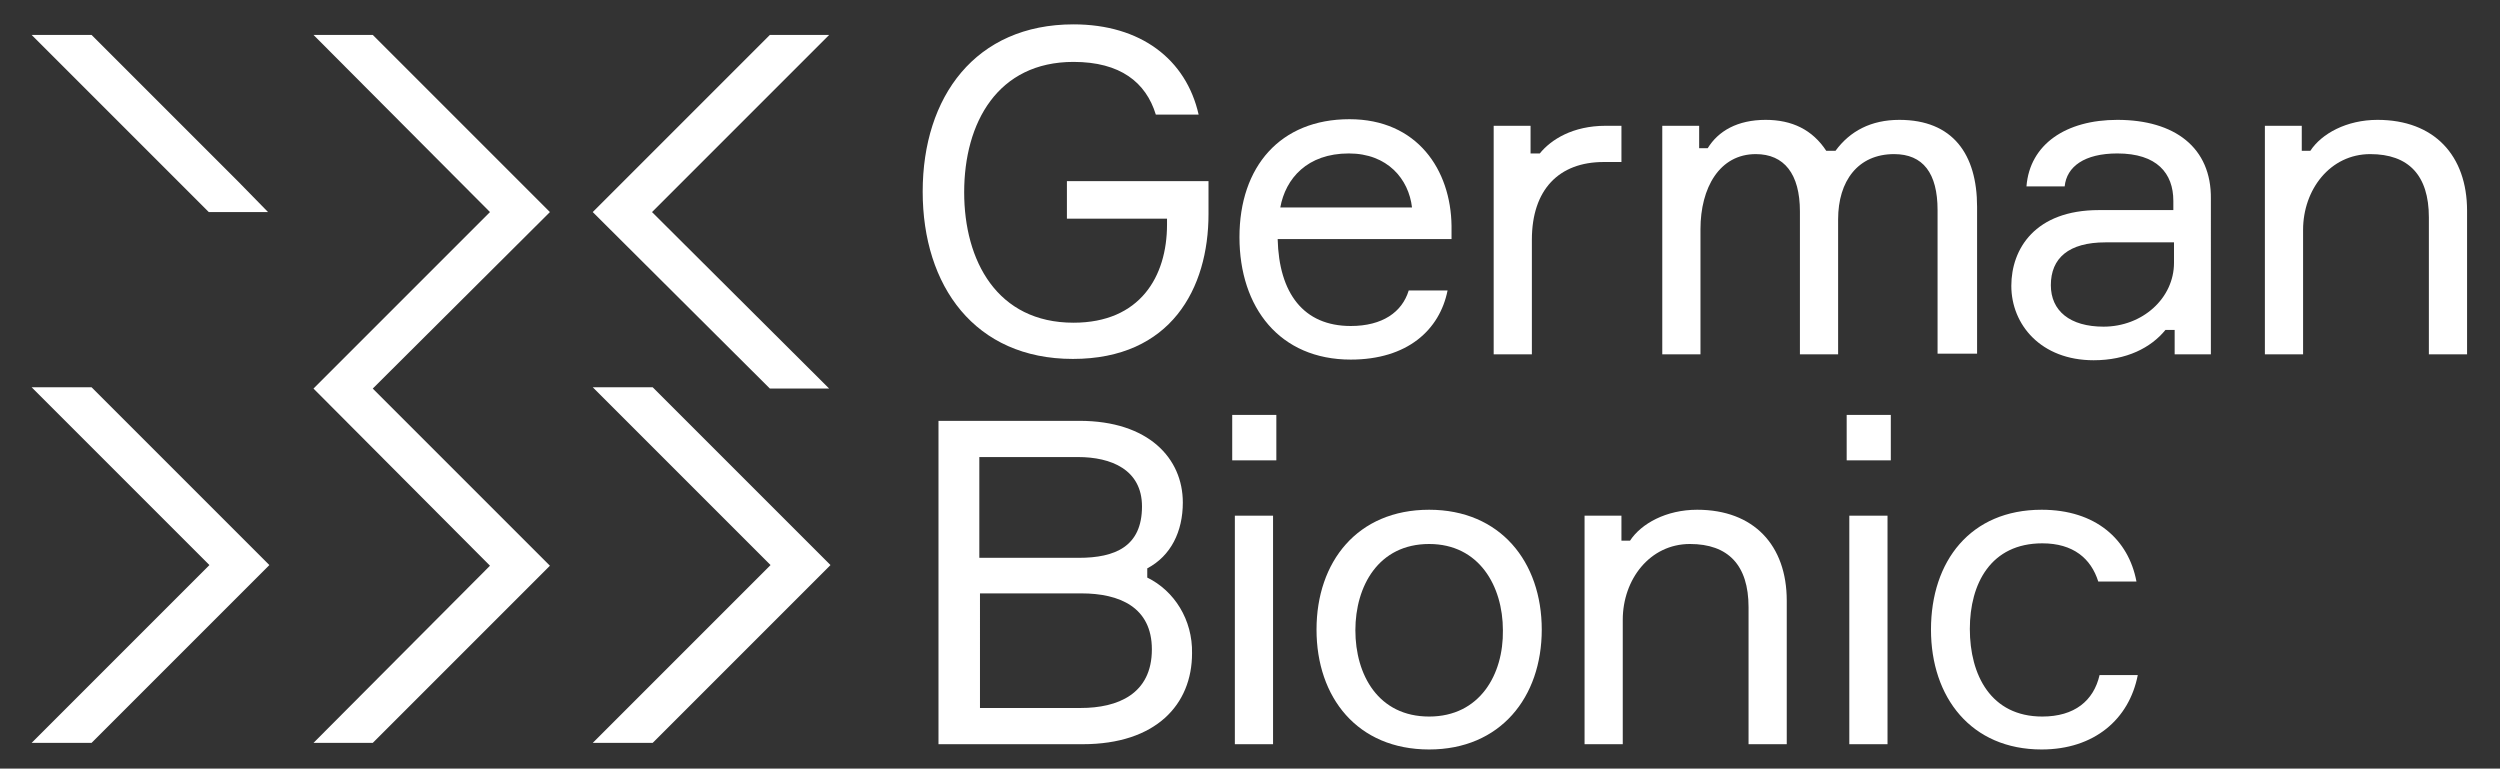
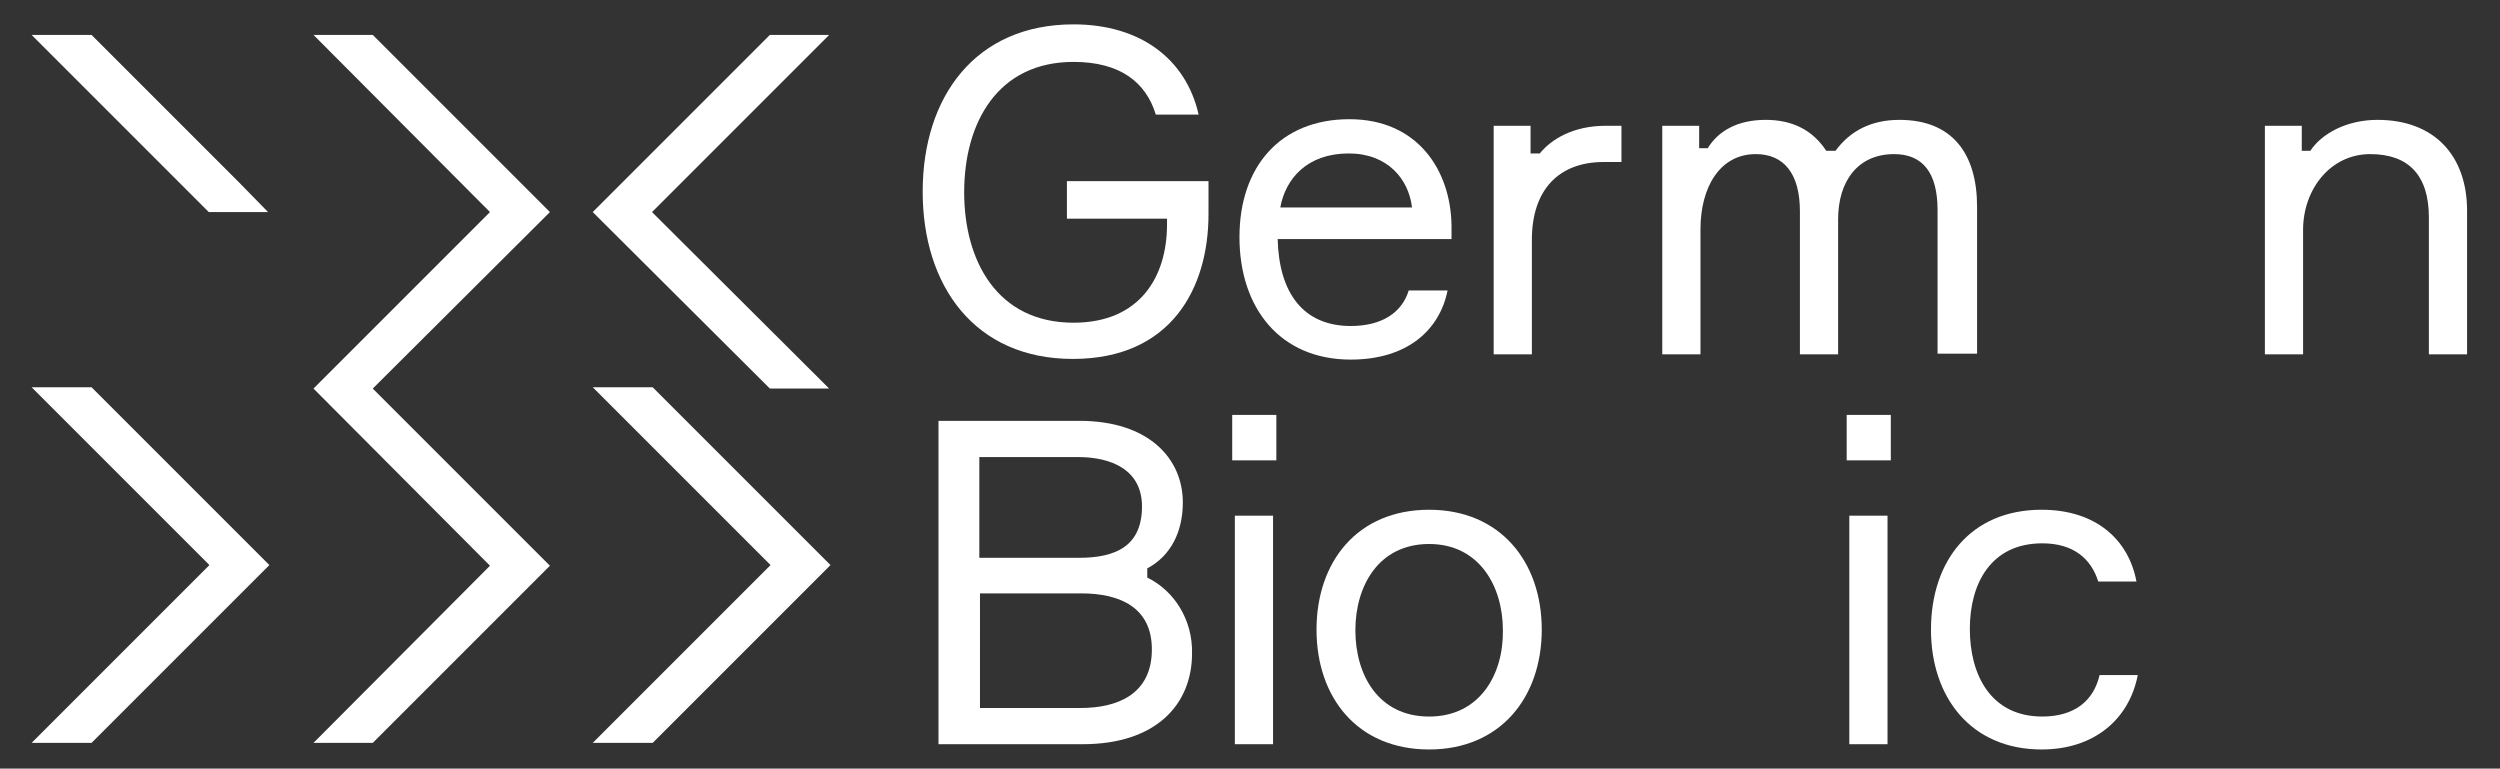
<svg xmlns="http://www.w3.org/2000/svg" version="1.1" id="Ebene_1" x="0px" y="0px" viewBox="0 0 379.6 116.7" style="enable-background:new 0 0 379.6 116.7;" xml:space="preserve">
  <rect x="0" y="0" width="379.6" height="116.7" fill="#333333" stroke="none" />
  <style type="text/css">
	.st0{fill:#FFFFFF;}
</style>
  <g>
    <path class="st0" d="M217,77.4c-10.9,0-17.1,7.9-17.1,18.2s6.2,18.2,17.1,18.2c10.8,0,17.1-7.9,17.1-18.2S227.8,77.4,217,77.4z    M217,108.8c-7.7,0-11.2-6.3-11.2-13.1c0-6.7,3.5-13.1,11.2-13.1c7.6,0,11.2,6.4,11.2,13.1C228.3,102.4,224.7,108.8,217,108.8z" />
    <rect x="187.1" y="63" class="st0" width="6.7" height="6.9" />
    <path class="st0" d="M174.2,87.7v-1.4c3.6-1.9,5.4-5.6,5.4-10c0-6.7-5.2-12.4-15.7-12.4h-21.4V113h21.9c11.1,0,16.6-6,16.6-13.8   C181.1,94.1,178.3,89.7,174.2,87.7z M148.8,69.4h14.9c5,0,9.7,1.9,9.7,7.5c0,6.1-4.1,7.8-9.6,7.8h-15.1V69.4z M164.1,107.5h-15.3   V90.1h15.4c5.8,0,10.7,2.1,10.7,8.5C174.9,105.4,169.7,107.5,164.1,107.5z" />
    <path class="st0" d="M310.1,108.8c-7.8,0-11-6.3-11-13.3c0-6.9,3.2-13,11-13c4.7,0,7.4,2.3,8.5,5.8h5.8   c-1.2-6.4-6.2-10.9-14.4-10.9c-10.8,0-16.8,7.8-16.8,18.2c0,10.3,6.1,18.2,16.8,18.2c8,0,13.3-4.6,14.6-11.3h-5.8   C317.9,106.4,315,108.8,310.1,108.8z" />
    <rect x="187.5" y="78.3" class="st0" width="5.8" height="34.7" />
    <rect x="280.4" y="63" class="st0" width="6.7" height="6.9" />
    <rect x="280.8" y="78.3" class="st0" width="5.8" height="34.7" />
-     <path class="st0" d="M257.7,77.4c-4.7,0-8.5,2.1-10.2,4.7h-1.3v-3.8h-5.6V113h5.8V94.1c0-6.1,4.1-11.5,10.2-11.5   c5.8,0,8.9,3.2,8.9,9.6V113h5.8V91.2C271.3,82.8,266.3,77.4,257.7,77.4z" />
    <path class="st0" d="M246.2,24.6v-5.5h-2.4c-5,0-8.3,2.1-10,4.2h-1.4v-4.2h-5.6v34.7h5.8V36.4c0-7.6,4.1-11.8,10.9-11.8H246.2z" />
    <path class="st0" d="M294.4,53.7h5.8V31.4c0-8-3.7-13.2-11.8-13.2c-4.3,0-7.5,1.7-9.7,4.7h-1.4c-2.1-3.2-5.2-4.7-9.2-4.7   c-4.3,0-7.2,1.7-8.8,4.3h-1.3v-3.4h-5.6v34.7h5.8V34.8c0-6.3,2.9-11.4,8.4-11.4c4.3,0,6.7,3,6.7,8.7v21.7h5.8V33.3   c0-5.8,3-9.9,8.5-9.9c4.4,0,6.6,2.9,6.6,8.5V53.7z" />
    <path class="st0" d="M205.1,54.6c8.6,0,13.5-4.5,14.7-10.5h-5.9c-1,3.3-4,5.4-8.8,5.4c-7.2,0-10.9-5-11.1-13.2h26.4v-2   c-0.1-8.5-5.2-16.2-15.5-16.2c-10.5,0-16.7,7.2-16.7,17.9C188.2,46.7,194.3,54.6,205.1,54.6z M204.8,23.3c5.9,0,9.1,3.9,9.6,8.2   h-20C195.2,27.1,198.5,23.3,204.8,23.3z" />
    <path class="st0" d="M361,18.2c-4.7,0-8.5,2.1-10.2,4.7h-1.3v-3.8h-5.6v34.7h5.8V34.9c0-6.1,4.1-11.5,10.2-11.5   c5.8,0,8.9,3.2,8.9,9.6v20.8h5.8V32C374.6,23.6,369.6,18.2,361,18.2z" />
    <path class="st0" d="M162,33.2h15.2v0.9c0,7.9-4.1,14.9-14.2,14.9c-11.6,0-16.6-9.4-16.6-19.8c0-10.6,5.1-19.8,16.6-19.8   c7.1,0,11,3.1,12.5,8h6.5c-1.9-8.4-8.8-13.7-19-13.7c-14.9,0-22.9,11-22.9,25.4c0,14.3,7.9,25.4,22.8,25.4   c14.9,0,20.6-10.7,20.6-22v-5H162V33.2z" />
-     <path class="st0" d="M321.5,18.2c-7.8,0-13.3,3.7-13.8,10.1h5.8c0.3-3,3-5,8-5c6,0,8.5,3,8.5,7.2v1.4h-11.3   c-9.7,0-13.3,5.9-13.3,11.5c0,5.9,4.5,11.3,12.5,11.3c5,0,8.7-1.9,10.9-4.6h1.4v3.7h5.5V30.2C335.8,22.4,330.2,18.2,321.5,18.2z    M330.1,39.9c0,5.4-4.8,9.7-10.7,9.7c-5.1,0-8-2.4-8-6.3c0-4.1,2.7-6.5,8.3-6.5h10.4V39.9z" />
    <polygon class="st0" points="4.8,58.8 31.8,85.8 4.8,112.8 13.9,112.8 40.9,85.8 13.9,58.8  " />
    <polygon class="st0" points="40.7,32.2 36.2,27.6 13.9,5.3 4.8,5.3 31.7,32.2  " />
    <polygon class="st0" points="90,58.8 117,85.8 90,112.8 99.1,112.8 126.1,85.8 99.1,58.8  " />
    <polygon class="st0" points="125.9,59 99,32.2 125.9,5.3 116.9,5.3 90,32.2 116.9,59  " />
    <polygon class="st0" points="56.6,5.3 47.6,5.3 74.4,32.2 47.6,59 74.4,85.9 47.6,112.8 56.6,112.8 83.5,85.9 56.6,59 83.5,32.2     " />
  </g>
</svg>